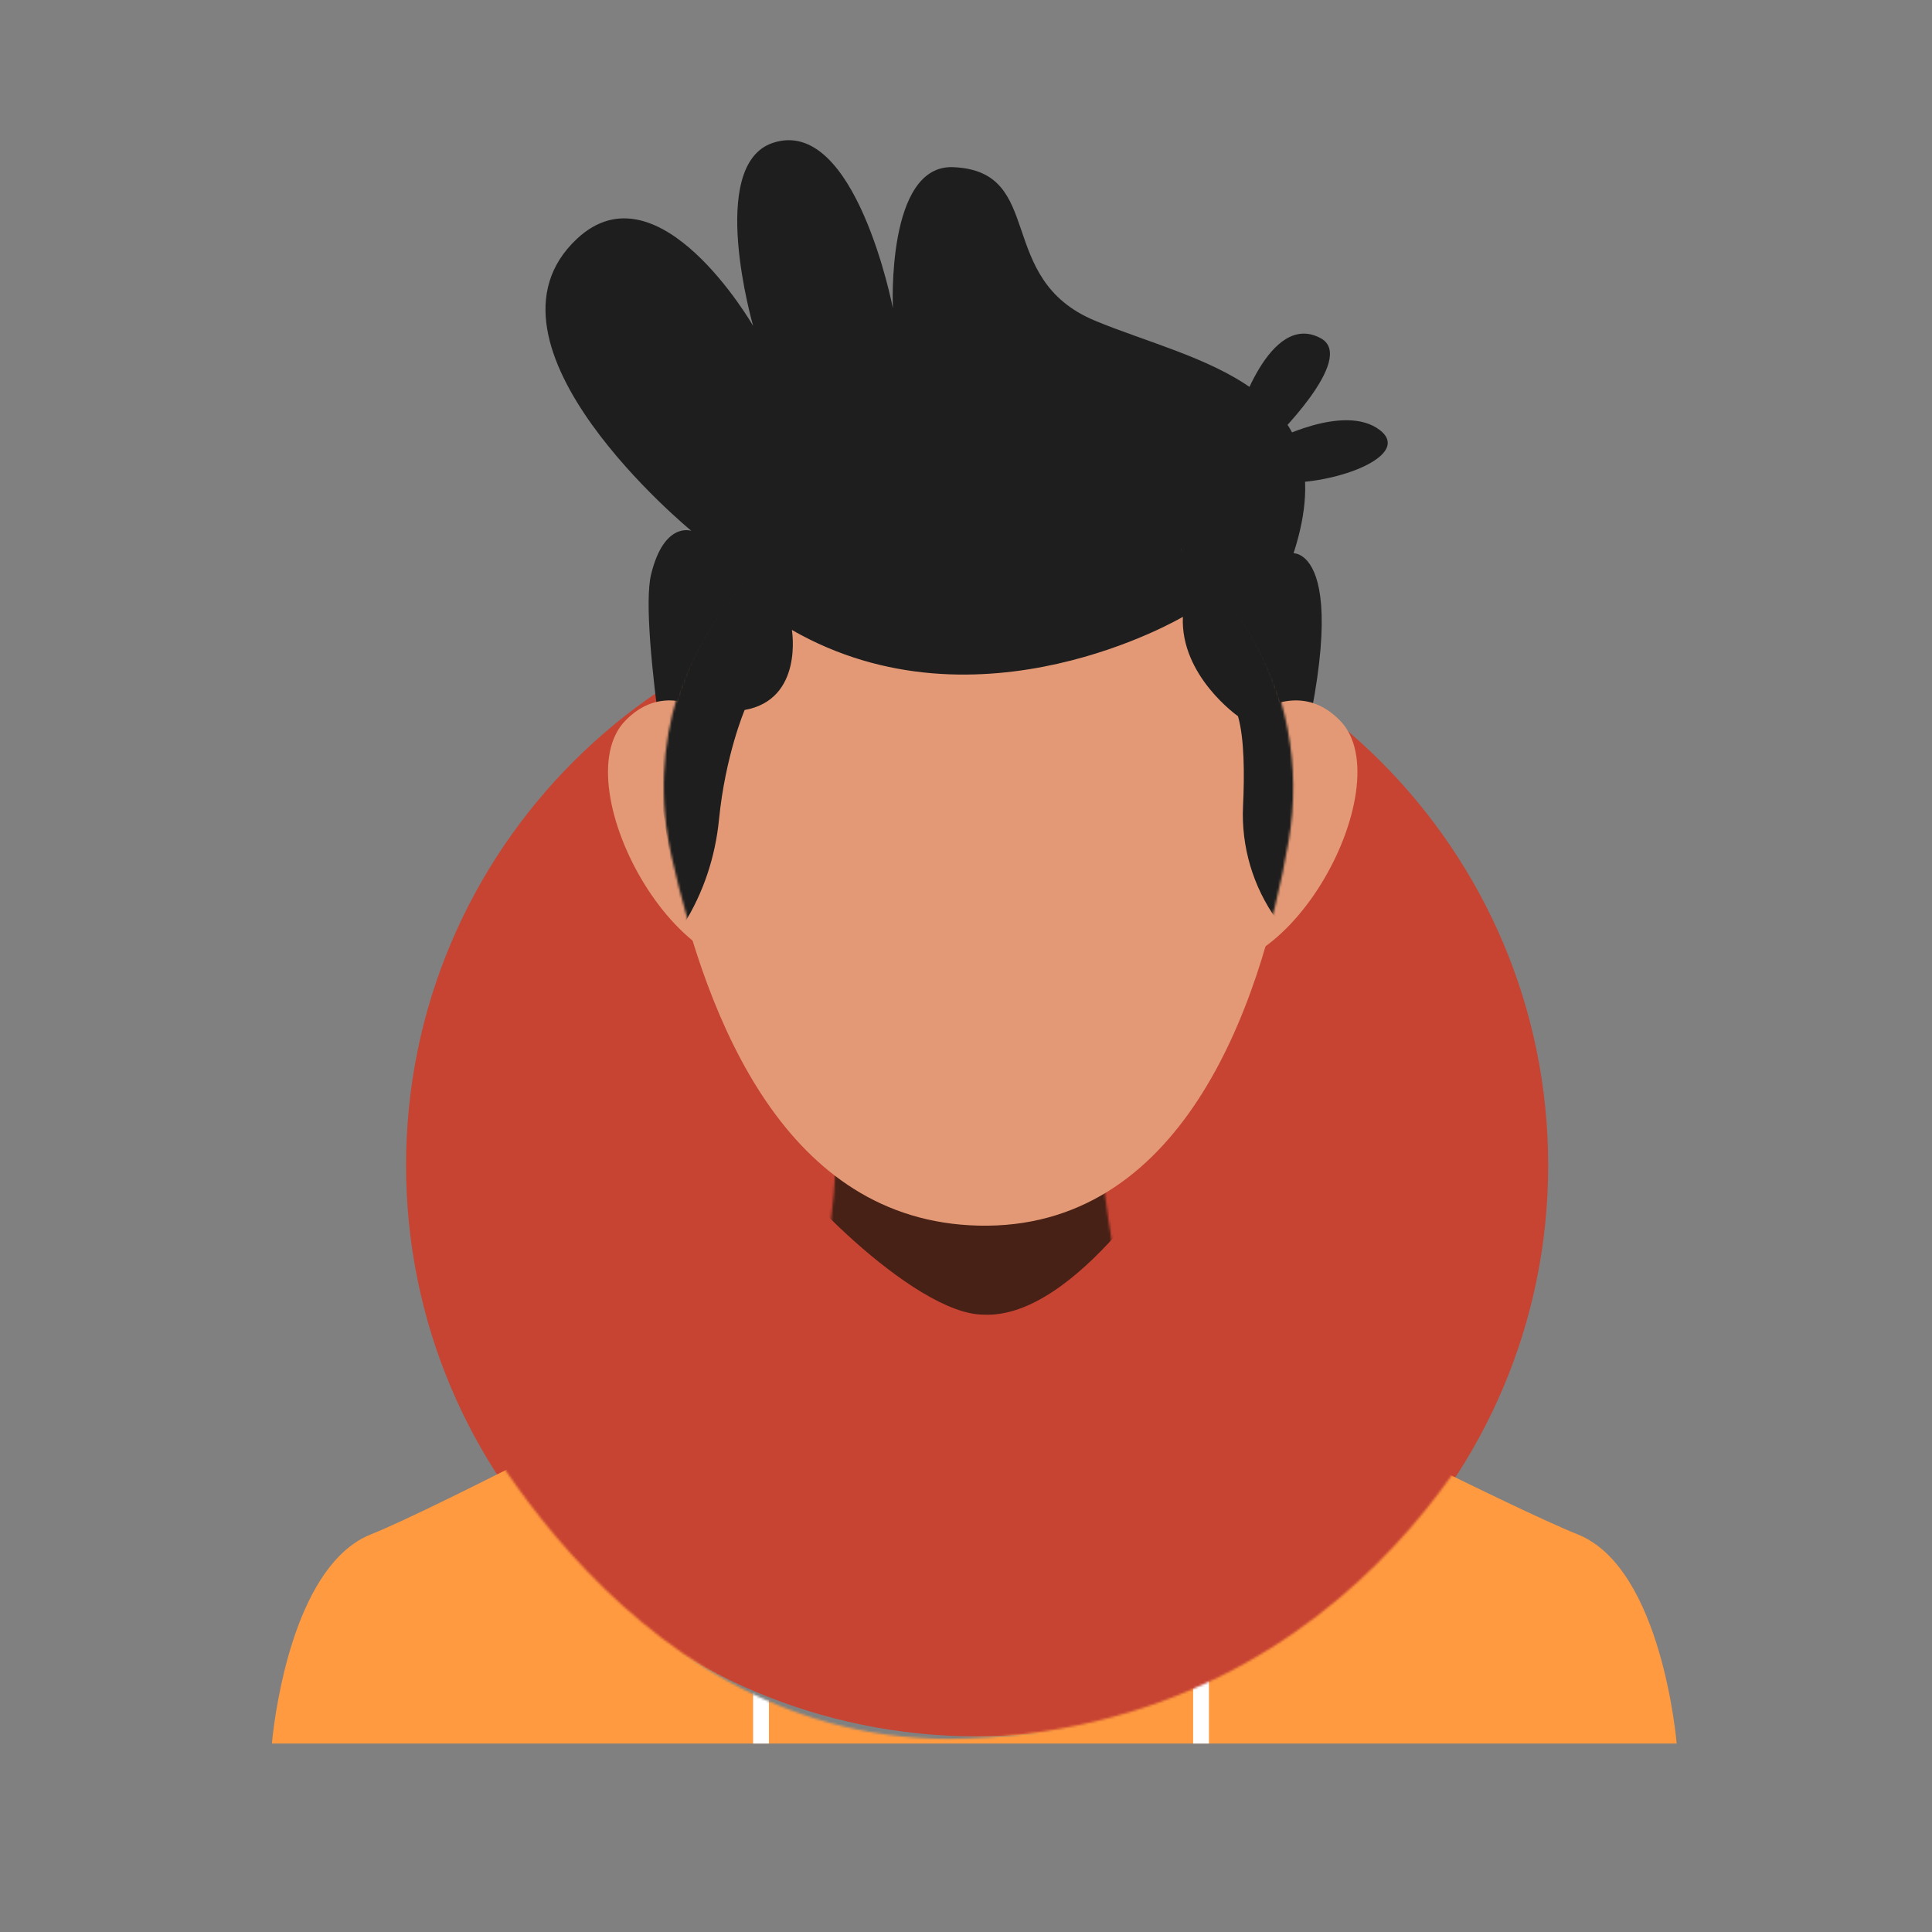
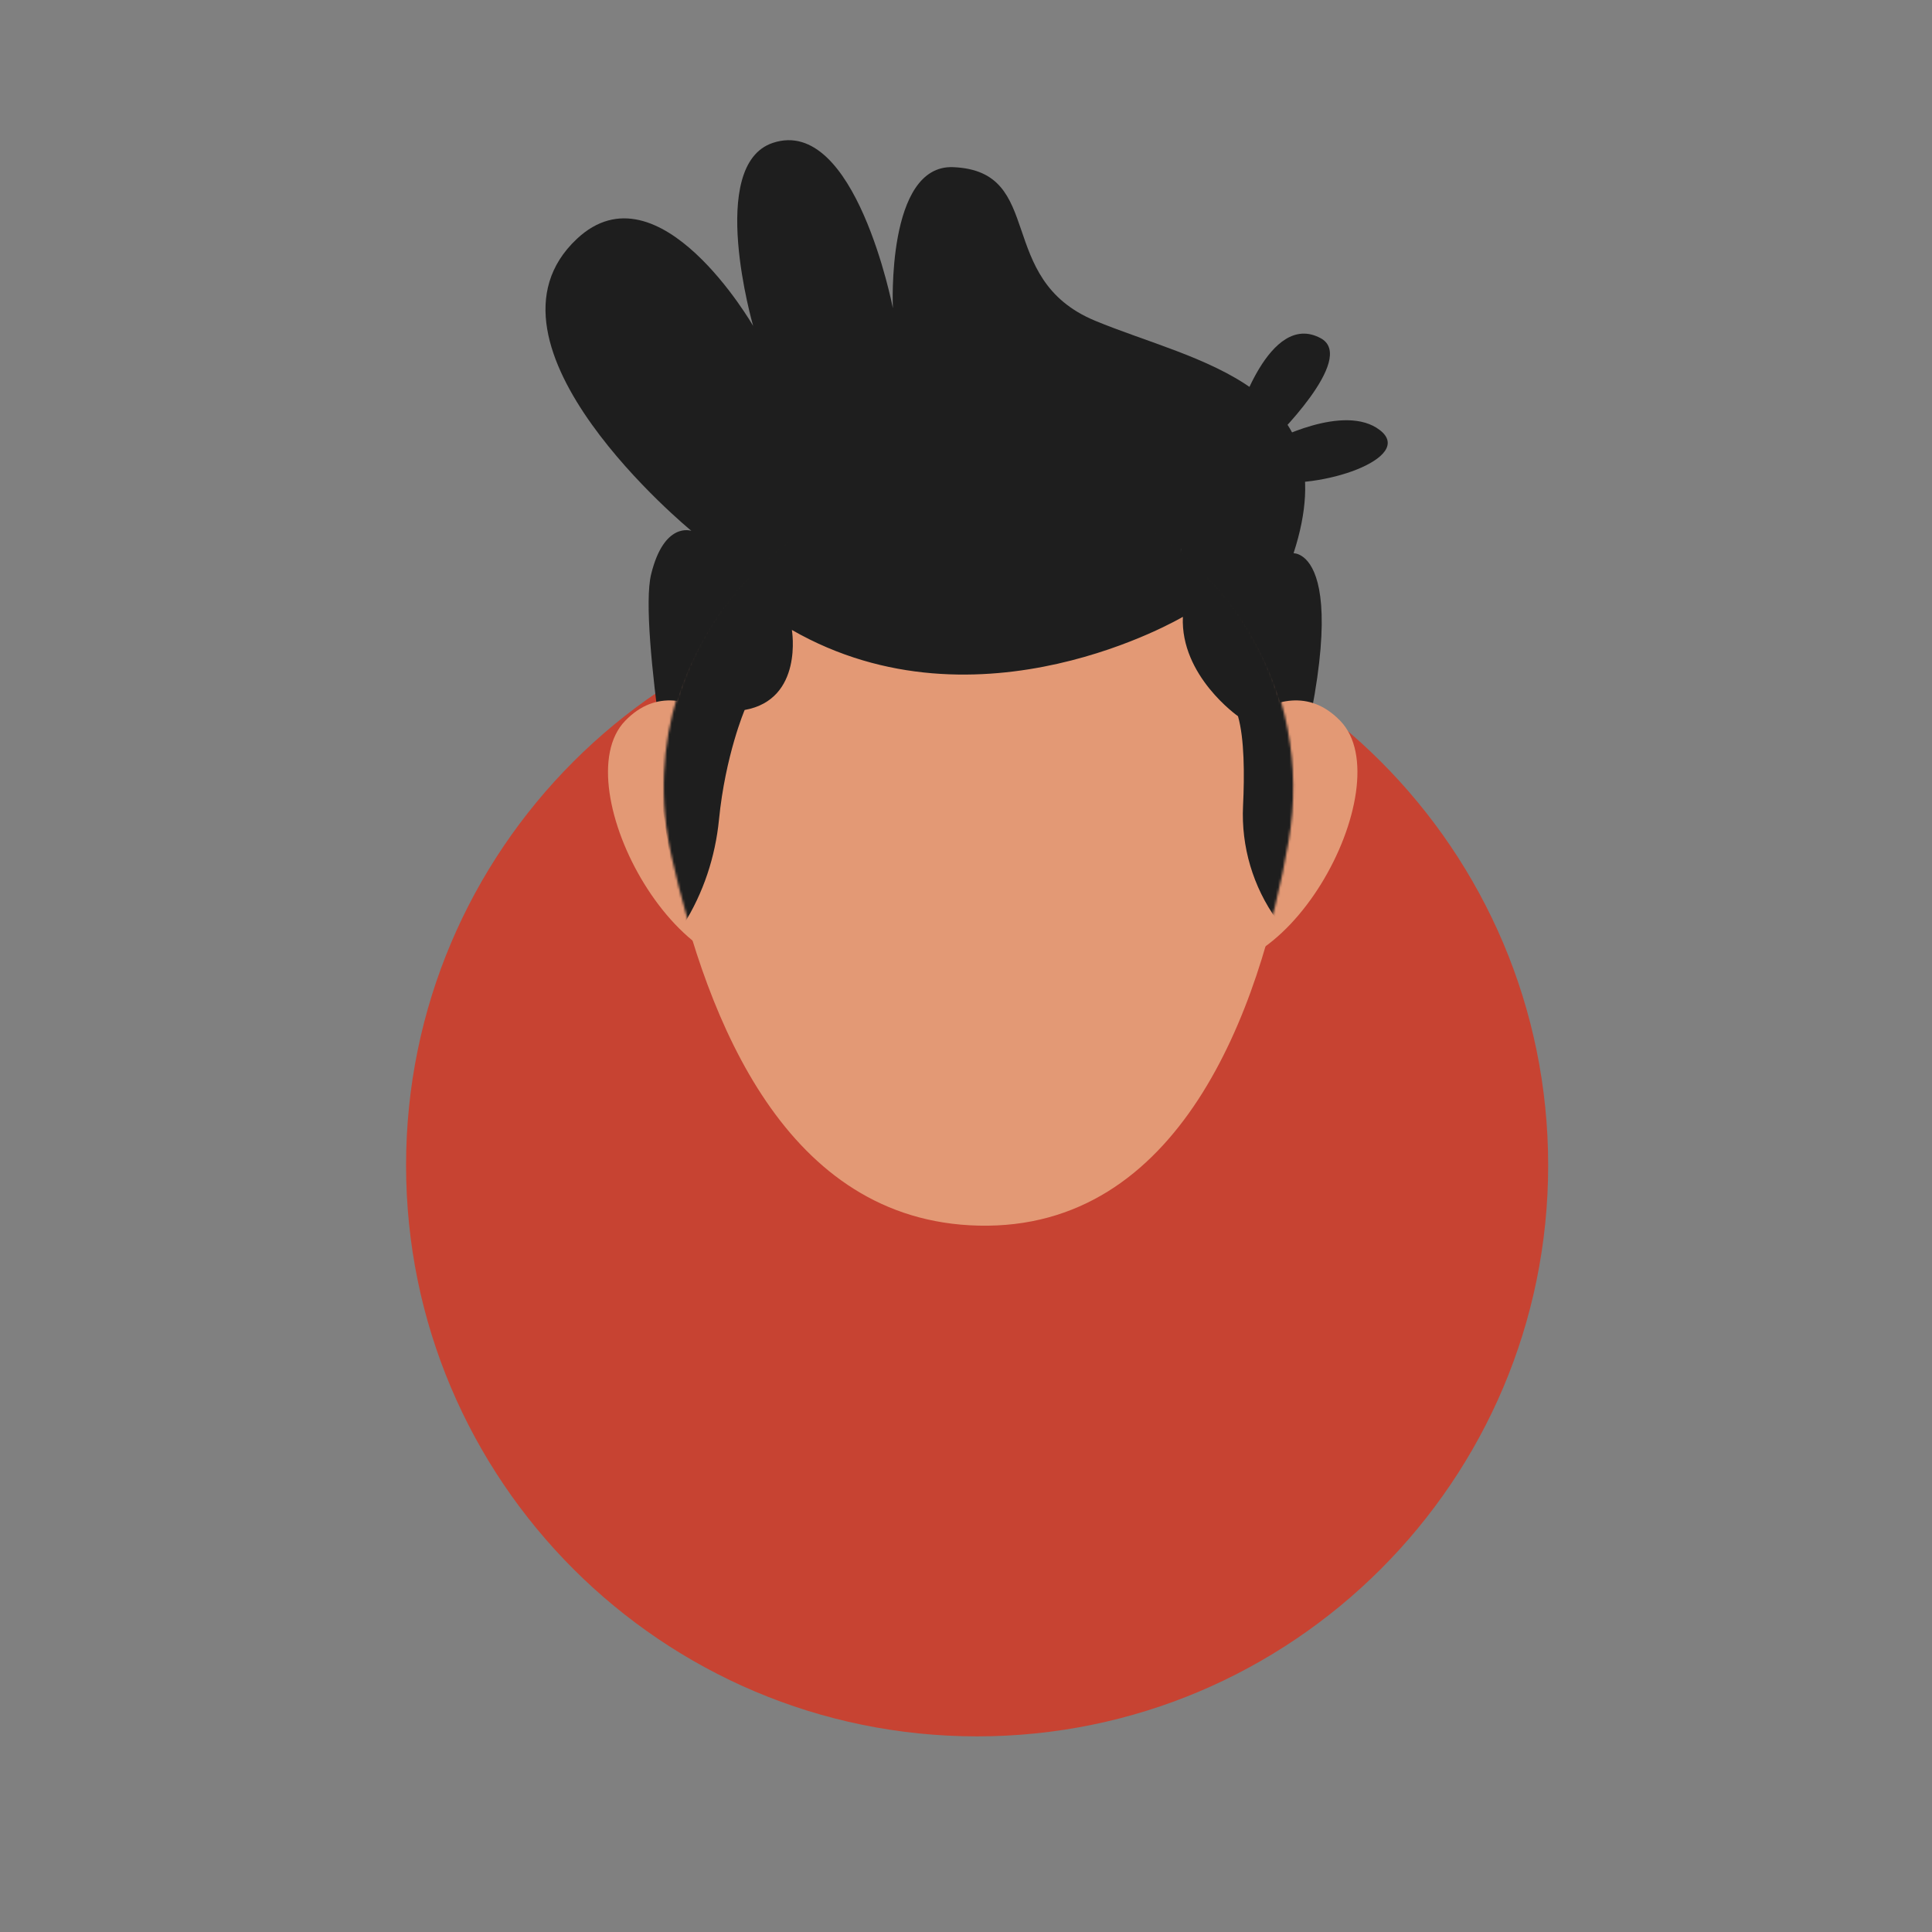
<svg xmlns="http://www.w3.org/2000/svg" viewBox="0 0 1000 1000" width="1000" height="1000" preserveAspectRatio="xMidYMid meet" style="width: 100%; height: 100%; transform: translate3d(0px, 0px, 0px); content-visibility: visible;">
  <rect x="0" y="0" width="1000" height="1000" fill="#808080" stroke="none" />
  <defs>
    <clipPath id="__lottie_element_358">
      <rect width="1000" height="1000" x="0" y="0" />
    </clipPath>
    <clipPath id="__lottie_element_360">
      <path d="M0,0 L1000,0 L1000,1000 L0,1000z" />
    </clipPath>
    <mask id="__lottie_element_363" mask-type="alpha">
      <g transform="matrix(1,0,0,1,383.975,224.803)" opacity="1" style="display: block;">
        <g opacity="1" transform="matrix(1,0,0,1,152.45,175.21)">
          <path fill="rgb(227,153,117)" fill-opacity="1" d=" M35.461,-150.927 C-63.042,-174.96 -152.199,-85.914 -129.98,13.014 C-114.299,82.839 -79.896,170.898 4.642,172.887 C92.747,174.96 128.104,79.026 140.686,6.24 C152.2,-60.378 113.361,-125.96 49.12,-147.02 C44.67,-148.479 40.114,-149.791 35.461,-150.927z" />
        </g>
      </g>
    </mask>
    <mask id="__lottie_element_375" mask-type="alpha">
      <g transform="matrix(1,0,0,1.607,473.155,521.07)" opacity="1" style="display: block;">
        <g opacity="1" transform="matrix(1,0,0,1,63.493,39.986)">
          <path fill="rgb(227,153,117)" fill-opacity="1" d=" M66.493,9.528 C50.105,36.222 -22.614,39.114 -67.243,13.719 C-57.898,-7.974 -57.785,-24.807 -58.077,-35.367 C-58.077,-35.367 55.395,-39.736 55.395,-39.736 C56.446,-30.397 62.102,-1.595 66.493,9.528z" />
        </g>
      </g>
    </mask>
    <filter id="__lottie_element_382" filterUnits="objectBoundingBox" x="0%" y="0%" width="100%" height="100%">
      <feComponentTransfer in="SourceGraphic">
        <feFuncA type="table" tableValues="1.0 0.0" />
      </feComponentTransfer>
    </filter>
    <mask id="__lottie_element_381" mask-type="alpha">
      <g filter="url(#__lottie_element_382)">
        <rect width="1000" height="1000" x="0" y="0" fill="#ffffff" opacity="0" />
        <g transform="matrix(0.882,0,0,0.882,544,492)" opacity="1" style="display: block;">
          <g opacity="1" transform="matrix(1,0,0,1,0,0)">
-             <path fill="rgb(199,67,50)" fill-opacity="1" d=" M523.917,158.763 C523.917,158.763 265.361,158.763 265.361,158.763 C265.361,158.763 195.052,347.01 -18.144,349.278 C-185.979,349.278 -267.629,165.567 -267.629,165.567 C-267.629,165.567 -635.052,163.299 -635.052,163.299 C-635.052,163.299 -635.052,589.691 -635.052,589.691 C-635.052,589.691 523.917,589.691 523.917,589.691 C523.917,589.691 523.917,158.763 523.917,158.763z" />
            <path stroke-linecap="butt" stroke-linejoin="miter" fill-opacity="0" stroke-miterlimit="4" stroke="rgb(84,161,242)" stroke-opacity="1" stroke-width="0" d=" M523.917,158.763 C523.917,158.763 265.361,158.763 265.361,158.763 C265.361,158.763 195.052,347.01 -18.144,349.278 C-185.979,349.278 -267.629,165.567 -267.629,165.567 C-267.629,165.567 -635.052,163.299 -635.052,163.299 C-635.052,163.299 -635.052,589.691 -635.052,589.691 C-635.052,589.691 523.917,589.691 523.917,589.691 C523.917,589.691 523.917,158.763 523.917,158.763z" />
          </g>
        </g>
      </g>
    </mask>
  </defs>
  <g clip-path="url(#__lottie_element_358)">
    <g clip-path="url(#__lottie_element_360)" transform="matrix(1.18,0,0,1.18,-132,-44)" opacity="1" style="display: block;">
      <g transform="matrix(0.882,0,0,0.882,544,492)" opacity="1" style="display: block;">
        <g opacity="1" transform="matrix(1,0,0,1,-4,64)">
          <path fill="rgb(199,67,50)" fill-opacity="1" d=" M0,-284 C156.74,-284 284,-156.74 284,0 C284,156.74 156.74,284 0,284 C-156.74,284 -284,156.74 -284,0 C-284,-156.74 -156.74,-284 0,-284z" />
-           <path stroke-linecap="butt" stroke-linejoin="miter" fill-opacity="0" stroke-miterlimit="4" stroke="rgb(84,161,242)" stroke-opacity="1" stroke-width="0" d=" M0,-284 C156.74,-284 284,-156.74 284,0 C284,156.74 156.74,284 0,284 C-156.74,284 -284,156.74 -284,0 C-284,-156.74 -156.74,-284 0,-284z" />
        </g>
      </g>
      <g transform="matrix(1,0,0,1,642.851,173.083)" opacity="1" style="display: block;">
        <g opacity="1" transform="matrix(1,0,0,1,45.121,39.793)">
          <path fill="rgb(30,30,30)" fill-opacity="1" d=" M-33.645,8.569 C-33.645,8.569 -19.55,-39.542 3.213,-27.23 C19.461,-18.444 -18.394,18.163 -18.394,18.163 C-18.394,18.163 13.457,0.945 29.164,13.078 C44.871,25.211 3.181,39.543 -20.845,35.441 C-44.871,31.338 -33.645,8.569 -33.645,8.569z" />
        </g>
      </g>
      <g transform="matrix(1,0,0,1,315.1,87.628)" opacity="1" style="display: block;">
        <g opacity="1" transform="matrix(1,0,0,1,198.47,163.521)">
          <path fill="rgb(30,30,30)" fill-opacity="1" d=" M-103.308,163.271 C-103.308,163.271 -121.81,61.343 -116.093,38.034 C-110.373,14.726 -98.432,18.993 -98.432,18.993 C-98.432,18.993 -198.221,-62.787 -148.592,-109.146 C-112.669,-142.702 -71.341,-70.898 -71.341,-70.898 C-71.341,-70.898 -91.792,-141.49 -62.708,-151.185 C-26.45,-163.271 -10.048,-78.669 -10.048,-78.669 C-10.048,-78.669 -13.039,-141.782 16.427,-140.537 C57.289,-138.811 34.27,-91.618 78.585,-73.201 C122.9,-54.784 189.849,-45.431 165.71,28.813 C165.71,28.813 198.22,27.392 157.773,159.88 C147.333,145.358 142.096,127.738 142.96,109.874 C143.623,96.17 143.552,80.287 140.742,70.529 C140.742,70.529 115.419,52.84 116.57,26.941 C116.57,26.941 27.362,79.89 -54.938,32.697 C-54.938,32.697 -49.759,63.2 -75.658,67.804 C-75.658,67.804 -84.118,87.645 -86.911,115.877 C-88.529,132.244 -93.75,148.049 -102.497,161.978 C-102.497,161.978 -103.308,163.271 -103.308,163.271z" />
        </g>
      </g>
      <g mask="url(#__lottie_element_381)" style="display: block;">
        <g transform="matrix(1,0,0,1,230.89,508.504)" opacity="1">
          <g opacity="1" transform="matrix(1,0,0,1,326.651,125.036)">
            <path fill="rgb(255,154,64)" fill-opacity="1" d=" M-186.242,48.619 C-186.242,48.619 -231.965,10.148 -204.917,-52.653 C-177.869,-115.454 -98.841,-124.73 -22.754,-124.752 C93.315,-124.786 231.965,-84.836 139.465,48.619 C139.465,48.619 24.305,124.786 -186.242,48.619z" />
          </g>
          <g opacity="1" transform="matrix(1,0,0,1,238.146,72.364)">
            <path fill="rgb(233,108,22)" fill-opacity="1" d=" M16.753,26.079 C15.288,26.079 13.925,25.144 13.45,23.674 C4.965,-2.597 -18.448,-19.119 -18.683,-19.283 C-20.256,-20.377 -20.646,-22.539 -19.554,-24.112 C-18.461,-25.687 -16.302,-26.079 -14.726,-24.987 C-13.687,-24.267 10.832,-7.019 20.056,21.541 C20.646,23.365 19.645,25.322 17.82,25.911 C17.466,26.025 17.106,26.079 16.753,26.079z" />
          </g>
          <g opacity="1" transform="matrix(1,0,0,1,242.417,110.289)">
            <path fill="rgb(233,108,22)" fill-opacity="1" d=" M61.716,34.842 C60.573,34.842 59.455,34.28 58.791,33.246 C28.521,-13.899 -61.553,-27.561 -62.459,-27.694 C-64.356,-27.97 -65.669,-29.734 -65.392,-31.632 C-65.115,-33.528 -63.356,-34.842 -61.456,-34.564 C-57.629,-34.006 32.649,-20.32 64.634,29.495 C65.669,31.109 65.201,33.256 63.588,34.292 C63.008,34.665 62.358,34.842 61.716,34.842z" />
          </g>
          <g opacity="1" transform="matrix(1,0,0,1,308.34,198.741)">
            <path fill="rgb(255,154,64)" fill-opacity="1" d=" M308.09,94.844 C308.09,94.844 -308.09,94.844 -308.09,94.844 C-308.09,94.844 -303.511,37.965 -278.55,12.595 C-274.5,8.465 -269.9,5.174 -264.7,3.094 C-249.67,-2.916 -215.221,-20.055 -179.48,-38.356 C-179.48,-38.356 -179.471,-38.356 -179.471,-38.356 C-129.59,-63.916 -77.21,-91.695 -71.761,-94.594 C-71.75,-94.594 -71.75,-94.606 -71.74,-94.606 C-71.44,-94.765 -71.29,-94.844 -71.29,-94.844 C-71.29,-94.844 -66.58,-93.786 -66.58,-93.786 C-60.69,-92.466 -54.78,-91.336 -48.84,-90.396 C-42.98,-89.446 -37.091,-88.686 -31.2,-88.106 C-31.2,-88.106 -31.19,-88.106 -31.19,-88.106 C1.34,-84.906 34.239,-87.146 66.17,-94.816 C66.17,-94.816 66.18,-94.816 66.18,-94.816 C66.23,-94.826 66.27,-94.835 66.319,-94.844 C66.319,-94.844 106.619,-74.076 151.56,-51.456 C157.319,-48.566 163.15,-45.625 168.98,-42.715 C199.59,-27.395 230.23,-12.336 250.1,-3.265 C256.01,-0.566 260.97,1.604 264.69,3.094 C301.88,17.974 308.09,94.844 308.09,94.844z" />
          </g>
          <g opacity="1" transform="matrix(1,0,0,1,296.663,167.947)">
            <path fill="rgb(233,108,22)" fill-opacity="1" d=" M40.268,27.798 C6.371,27.798 -21.767,18.873 -41.727,9.705 C-73.329,-4.809 -91.336,-22.579 -92.087,-23.329 C-93.356,-24.594 -93.357,-26.645 -92.093,-27.914 C-90.83,-29.185 -88.777,-29.187 -87.507,-27.923 C-87.33,-27.746 -69.41,-10.099 -38.787,3.918 C-10.628,16.805 34.389,29.187 88.951,14.976 C90.69,14.524 92.455,15.564 92.906,17.298 C93.357,19.03 92.318,20.803 90.583,21.254 C72.749,25.899 55.895,27.798 40.268,27.798z" />
          </g>
          <g opacity="1" transform="matrix(1,0,0,1,339.305,215.508)">
-             <path fill="rgb(233,108,22)" fill-opacity="1" d=" M-18.353,11.489 C-29.286,11.489 -41.285,10.393 -54.255,7.686 C-56.009,7.32 -57.134,5.602 -56.769,3.849 C-56.403,2.094 -54.677,0.974 -52.931,1.336 C11.122,14.709 51.167,-13.377 51.563,-13.662 C53.02,-14.709 55.044,-14.376 56.089,-12.921 C57.134,-11.466 56.802,-9.44 55.347,-8.395 C53.965,-7.402 27.021,11.489 -18.353,11.489z" />
-           </g>
+             </g>
          <g opacity="1" transform="matrix(1,0,0,1,303.986,91.876)">
-             <path fill="rgb(227,153,117)" fill-opacity="1" d=" M73.811,27.711 C73.811,27.711 61.725,65.697 6.199,65.697 C-58.566,65.697 -73.812,31.164 -73.812,31.164 C-68.184,16.247 -64.316,2.435 -61.709,-9.91 C-61.709,-9.91 -61.691,-9.91 -61.691,-9.91 C-56.892,-32.528 -56.217,-50.296 -56.511,-61.19 C-56.511,-61.19 57.271,-65.697 57.271,-65.697 C58.324,-56.062 60.034,-44.719 61.967,-33.306 C67.112,-3.004 73.811,27.711 73.811,27.711z" />
-           </g>
+             </g>
          <g opacity="1" transform="matrix(1,0,0,1,214.8,243.531)">
            <path fill="rgb(255,255,255)" fill-opacity="1" d=" M3.47,-46.585 C3.47,-46.585 3.47,50.055 3.47,50.055 C3.47,50.055 -3.47,50.055 -3.47,50.055 C-3.47,50.055 -3.47,-46.585 -3.47,-46.585 C-3.47,-47.365 -3.22,-48.065 -2.79,-48.646 C-2.16,-49.505 -1.14,-50.055 0,-50.055 C1.67,-50.055 3.07,-48.865 3.4,-47.275 C3.44,-47.055 3.47,-46.825 3.47,-46.585z" />
          </g>
          <g opacity="1" transform="matrix(1,0,0,1,407.8,243.531)">
            <path fill="rgb(255,255,255)" fill-opacity="1" d=" M3.47,-46.585 C3.47,-46.585 3.47,50.055 3.47,50.055 C3.47,50.055 -3.47,50.055 -3.47,50.055 C-3.47,50.055 -3.47,-46.585 -3.47,-46.585 C-3.47,-48.495 -1.921,-50.055 0,-50.055 C1.53,-50.055 2.84,-49.045 3.29,-47.675 C3.29,-47.675 3.29,-47.665 3.29,-47.665 C3.409,-47.325 3.47,-46.965 3.47,-46.585z" />
          </g>
        </g>
      </g>
      <g mask="url(#__lottie_element_375)" style="display: block;">
        <g transform="matrix(1,0,0,1,500.318,513.953)" opacity="1">
          <g opacity="1" transform="matrix(1,0,0,1,0,0)">
-             <path fill="rgb(71,33,22)" fill-opacity="1" d=" M-48,28 C-47,38 12,100 43,100 C84,102 128,29 128,29 C128,29 -49,18 -48,28z" />
            <path stroke-linecap="butt" stroke-linejoin="miter" fill-opacity="0" stroke-miterlimit="4" stroke="rgb(84,161,242)" stroke-opacity="1" stroke-width="0" d=" M-48,28 C-47,38 12,100 43,100 C84,102 128,29 128,29 C128,29 -49,18 -48,28z" />
          </g>
        </g>
      </g>
      <g transform="matrix(1,0,0,1,344.427,324.879)" opacity="1" style="display: block;">
        <g opacity="1" transform="matrix(1,0,0,1,64.625,78.014)">
          <path fill="rgb(227,153,117)" fill-opacity="1" d=" M39.616,-29.835 C39.616,-29.835 4.402,-77.763 -22.987,-49.396 C-50.376,-21.03 2.445,77.763 50.375,56.243 C50.375,56.243 39.616,-29.835 39.616,-29.835z" />
        </g>
        <g opacity="1" transform="matrix(1,0,0,1,332.372,78.014)">
          <path fill="rgb(227,153,117)" fill-opacity="1" d=" M-39.615,-29.835 C-39.615,-29.835 -4.401,-77.763 22.987,-49.396 C50.375,-21.03 -2.445,77.763 -50.375,56.243 C-50.375,56.243 -39.615,-29.835 -39.615,-29.835z" />
        </g>
      </g>
      <g transform="matrix(1,0,0,1,383.975,226.803)" opacity="1" style="display: block;">
        <g opacity="1" transform="matrix(1,0,0,1,152.45,175.21)">
          <path fill="rgb(227,153,117)" fill-opacity="1" d=" M35.461,-150.927 C-63.042,-174.96 -152.199,-85.914 -129.98,13.014 C-114.299,82.839 -79.896,170.898 4.642,172.887 C92.747,174.96 128.104,79.026 140.686,6.24 C152.2,-60.378 113.361,-125.96 49.12,-147.02 C44.67,-148.479 40.114,-149.791 35.461,-150.927z" />
        </g>
      </g>
      <g mask="url(#__lottie_element_363)" style="display: block;">
        <g transform="matrix(1,0,0,1,315.686,117.39)" opacity="1">
          <g opacity="1" transform="matrix(1,0,0,1,198.47,163.521)">
            <path fill="rgb(30,30,30)" fill-opacity="1" d=" M-103.308,163.271 C-103.308,163.271 -121.81,61.343 -116.093,38.034 C-110.373,14.726 -98.432,18.993 -98.432,18.993 C-98.432,18.993 -198.221,-62.787 -148.592,-109.146 C-112.669,-142.702 -71.341,-70.898 -71.341,-70.898 C-71.341,-70.898 -91.792,-141.49 -62.708,-151.185 C-26.45,-163.271 -10.048,-78.669 -10.048,-78.669 C-10.048,-78.669 -13.039,-141.782 16.427,-140.537 C57.289,-138.811 34.27,-91.618 78.585,-73.201 C122.9,-54.784 189.849,-45.431 165.71,28.813 C165.71,28.813 198.22,27.392 157.773,159.88 C147.333,145.358 142.096,127.738 142.96,109.874 C143.623,96.17 143.552,80.287 140.742,70.529 C140.742,70.529 115.419,52.84 116.57,26.941 C116.57,26.941 27.362,79.89 -54.938,32.697 C-54.938,32.697 -49.759,63.2 -75.658,67.804 C-75.658,67.804 -84.118,87.645 -86.911,115.877 C-88.529,132.244 -93.75,148.049 -102.497,161.978 C-102.497,161.978 -103.308,163.271 -103.308,163.271z" />
          </g>
        </g>
      </g>
    </g>
  </g>
</svg>